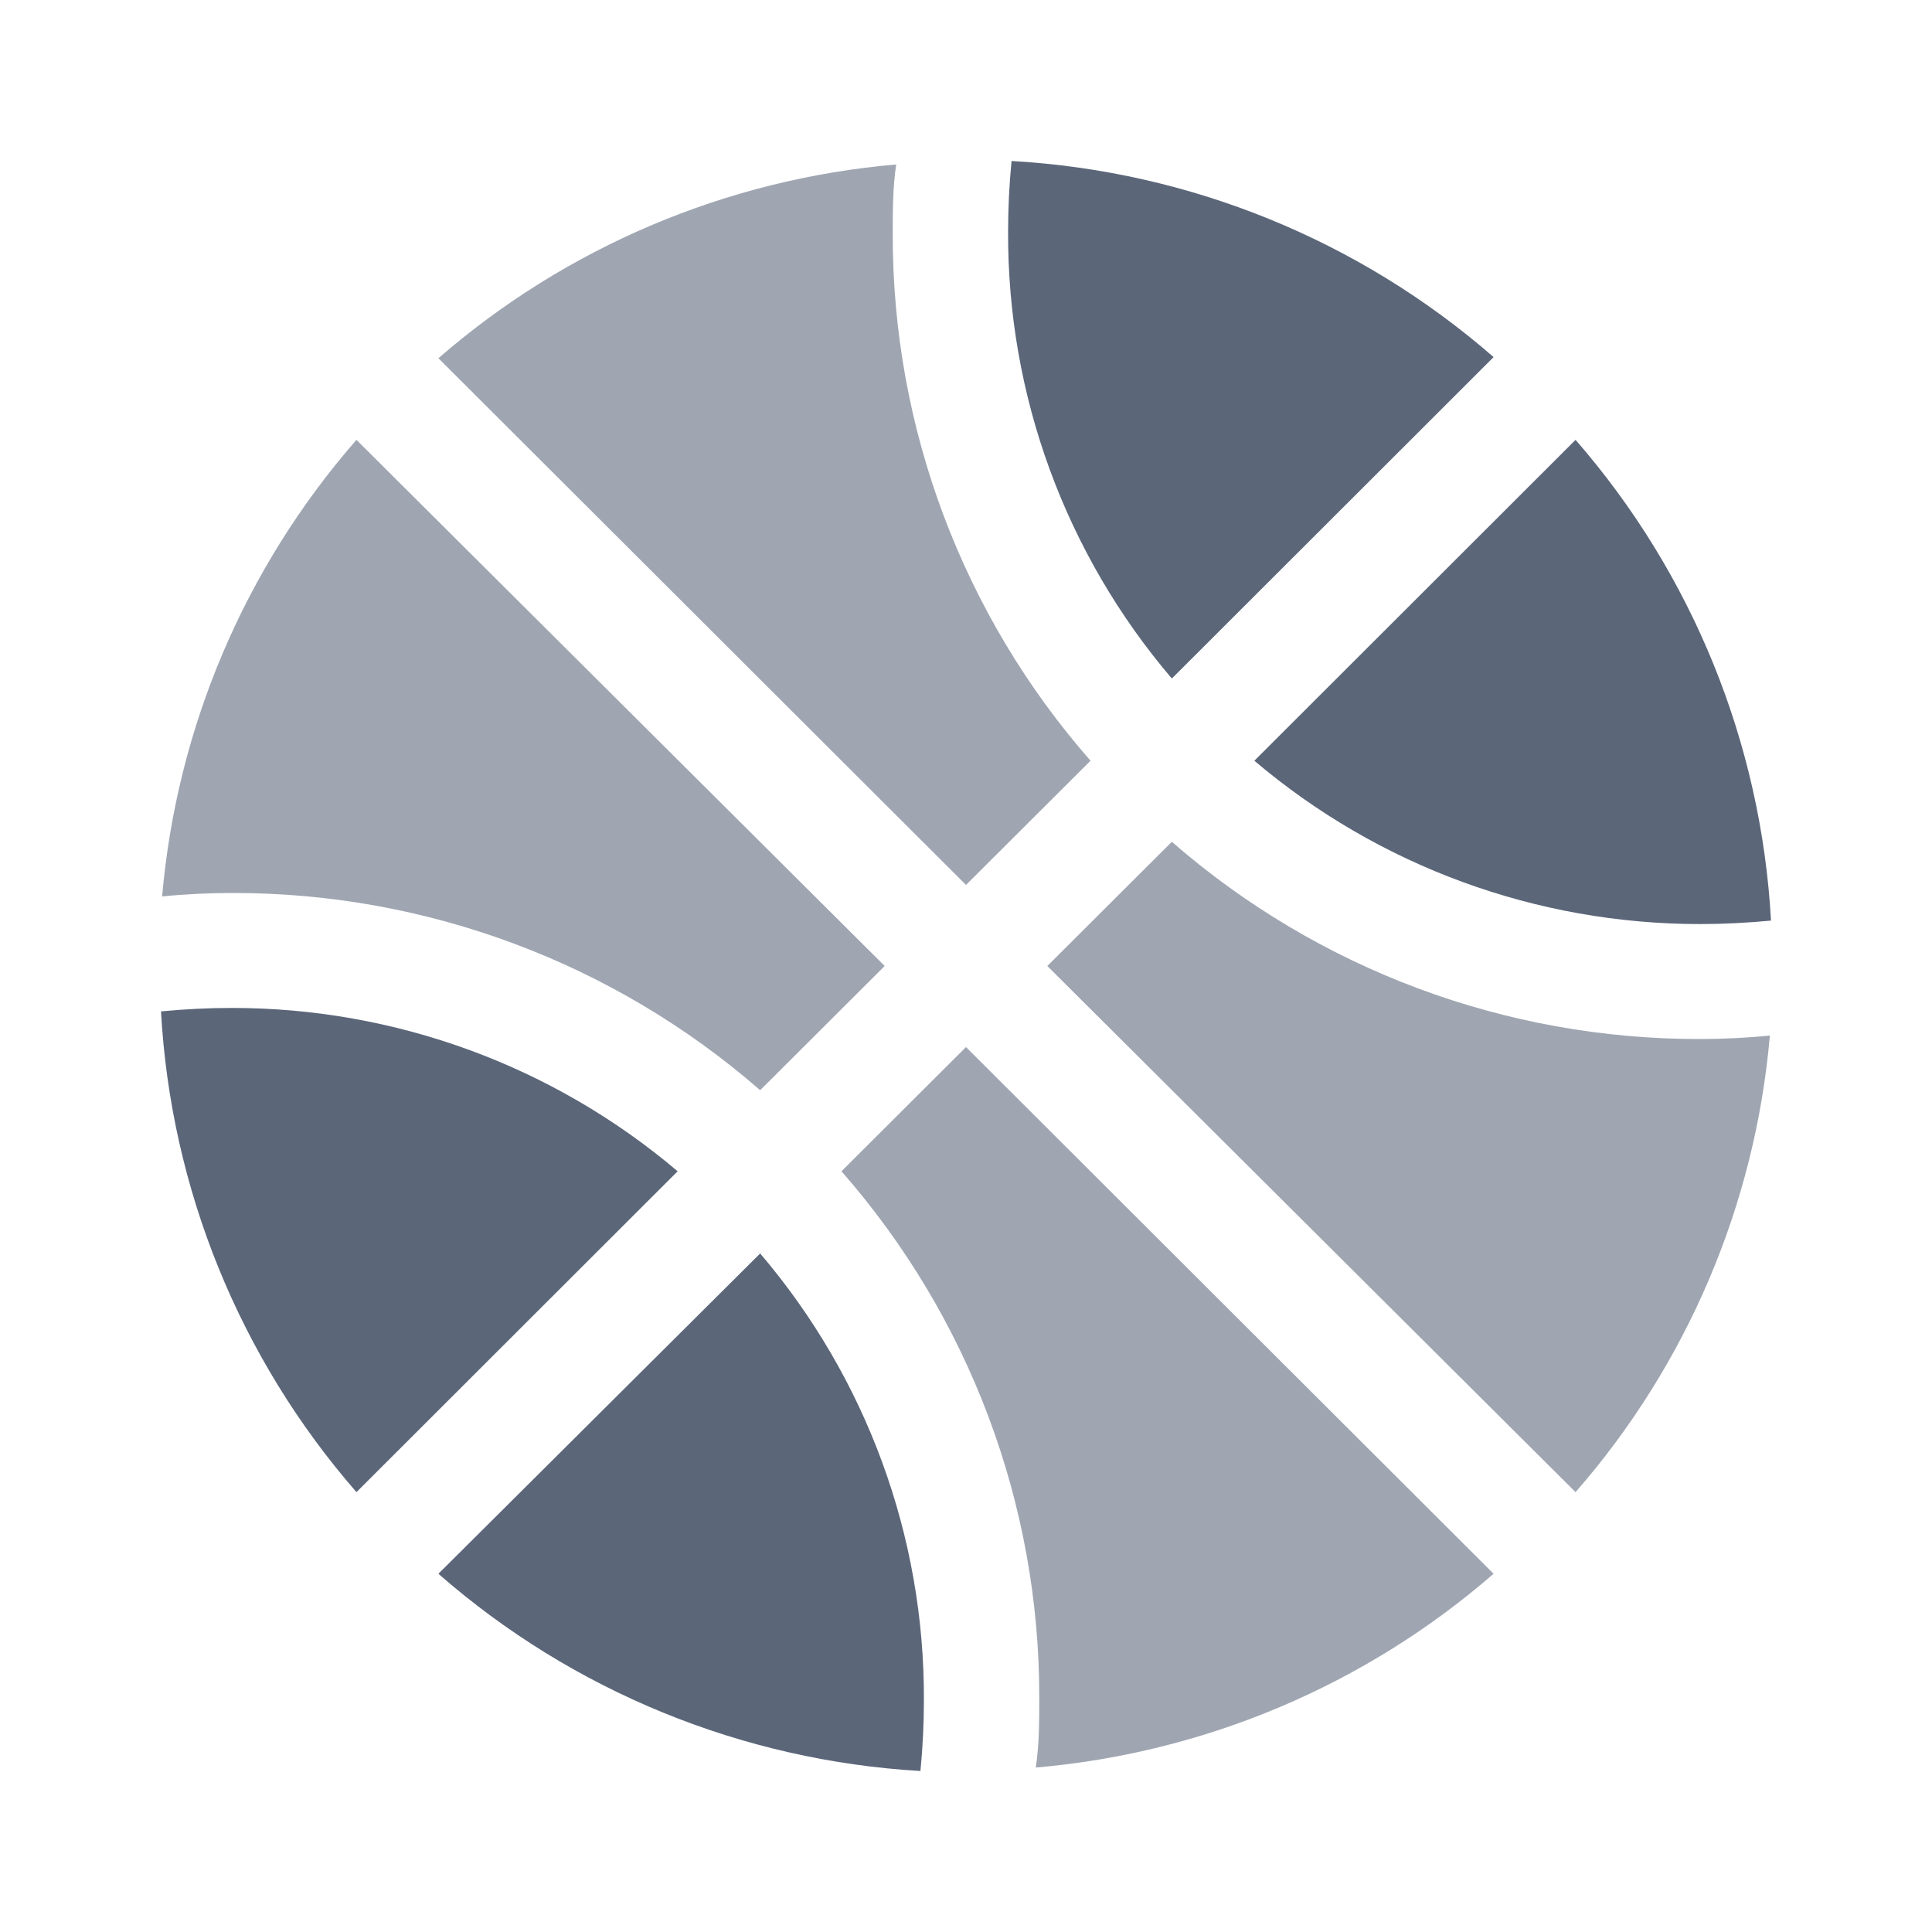
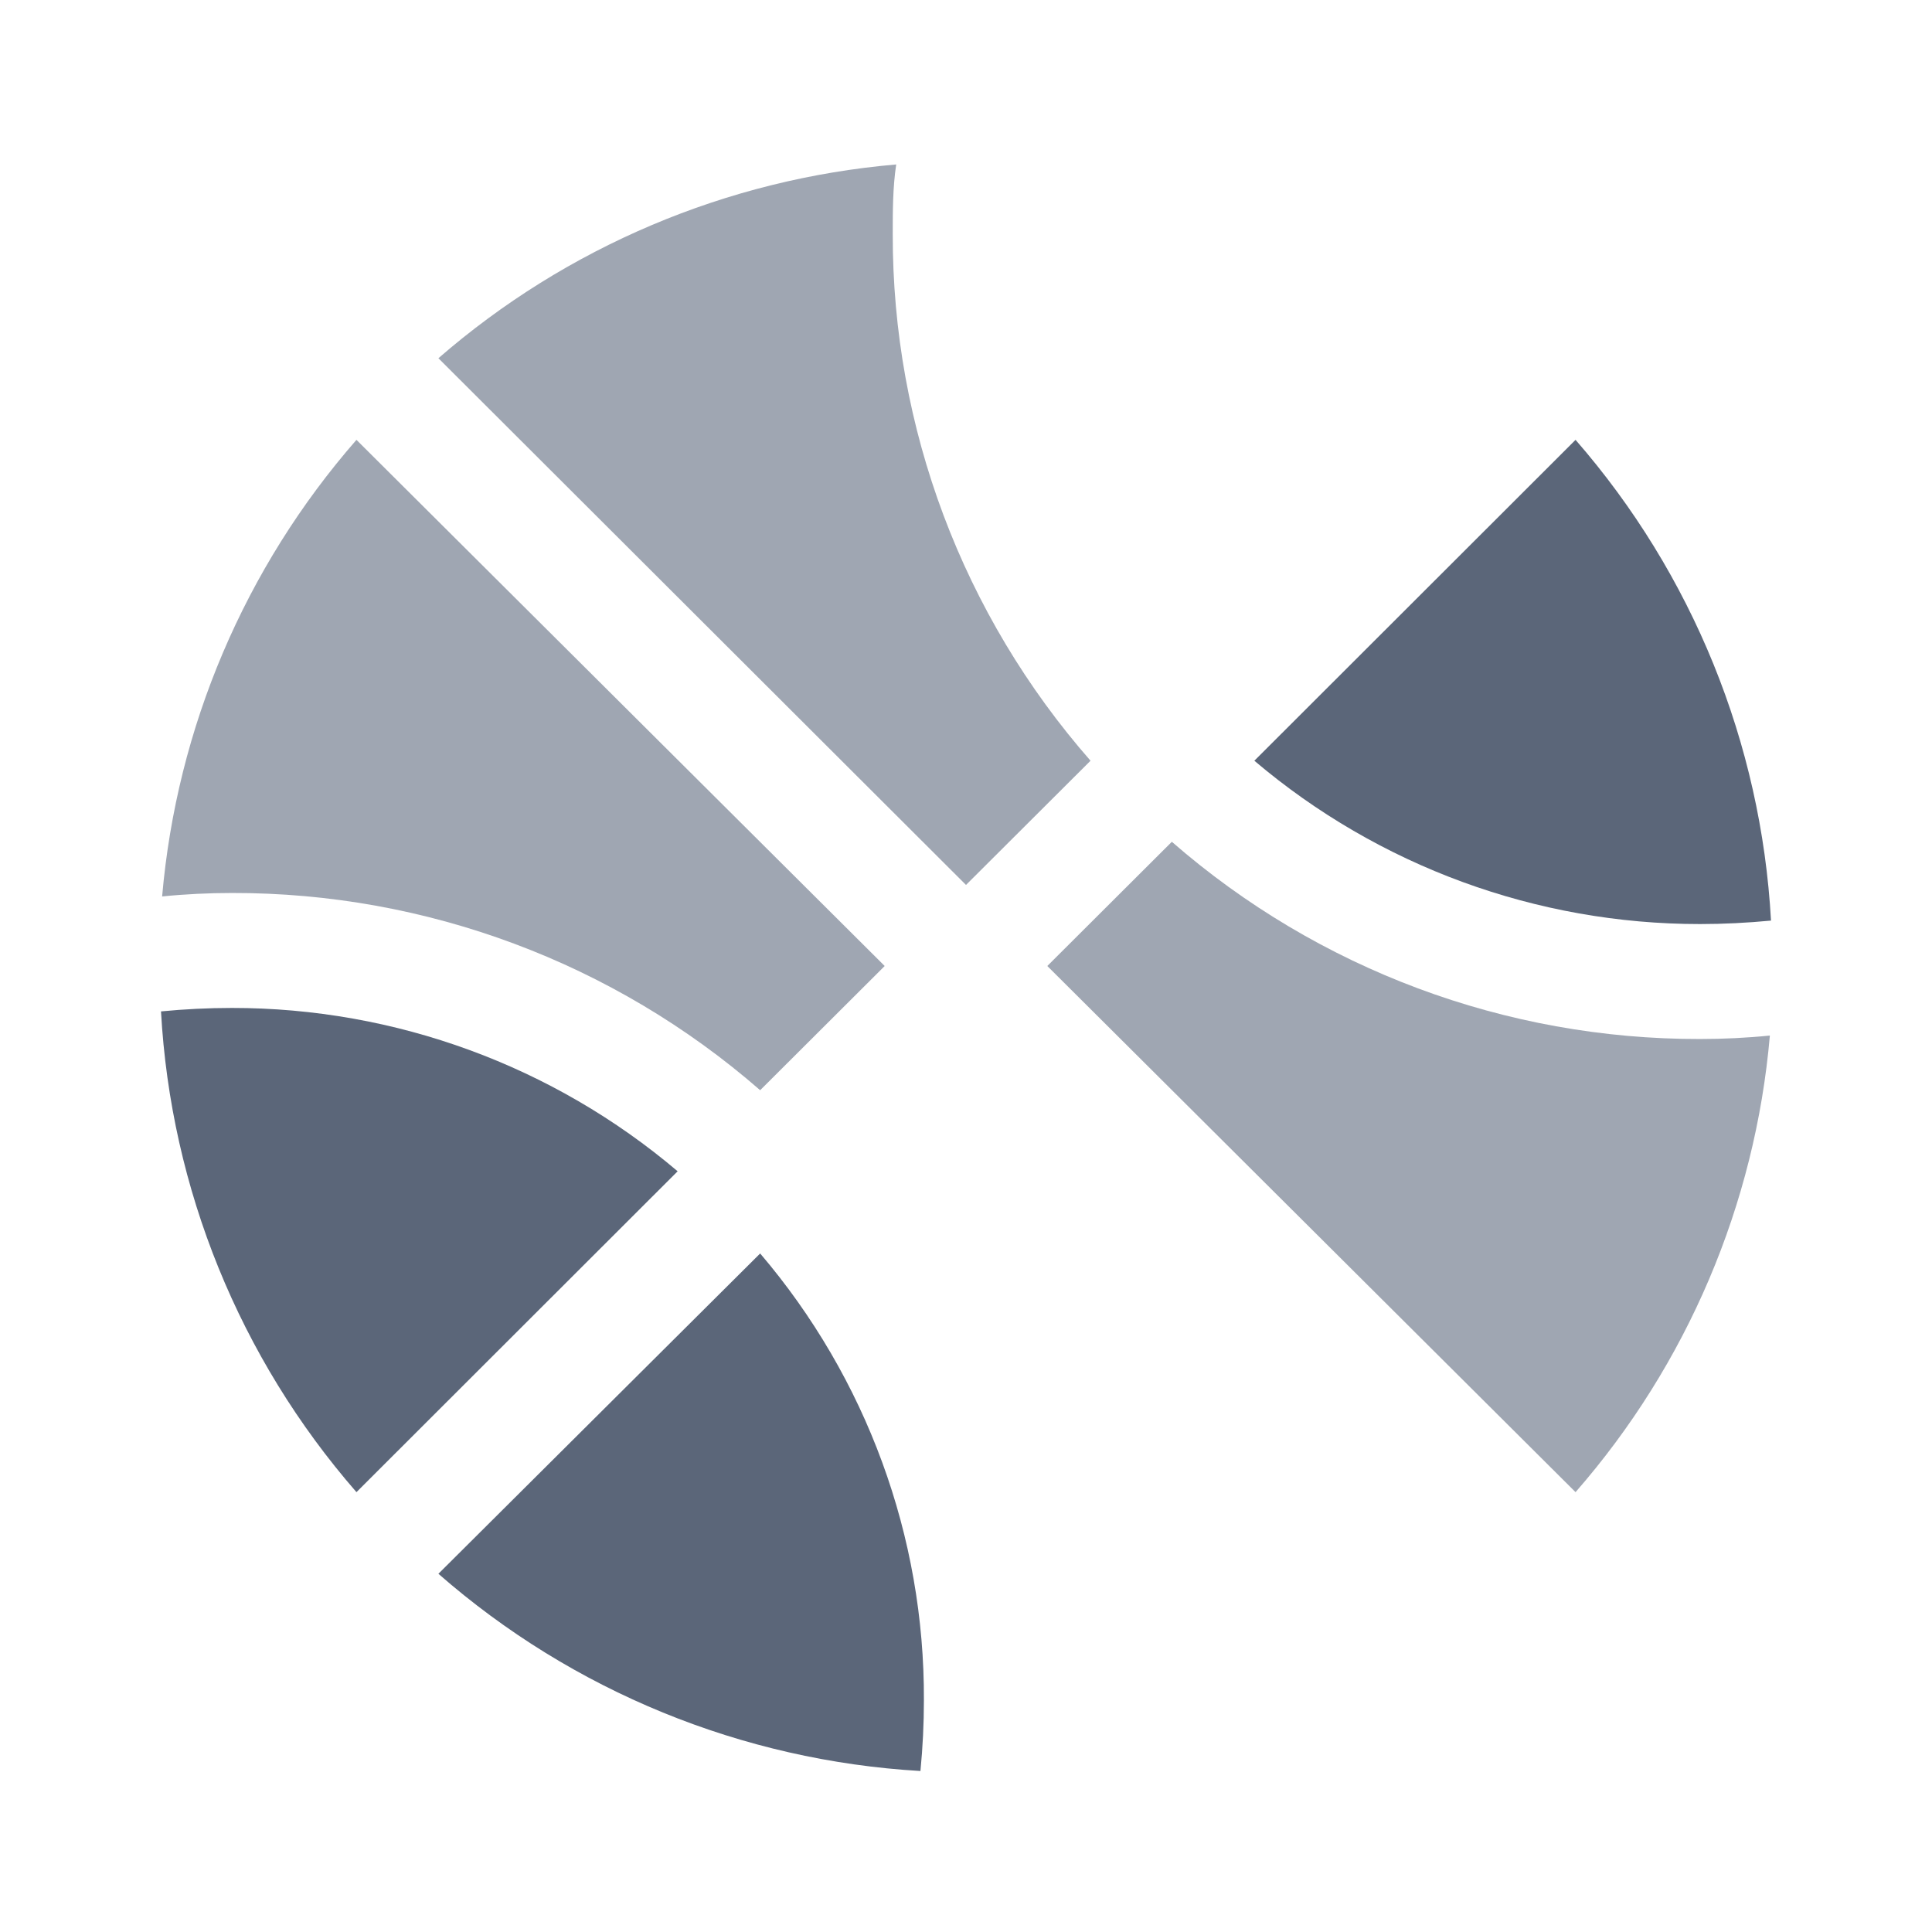
<svg xmlns="http://www.w3.org/2000/svg" width="24" height="24" viewBox="0 0 24 24" fill="none">
  <path d="M2.881 11.093C5.294 11.088 7.626 11.959 9.443 13.543L10.99 12L4.428 5.464C3.041 7.052 2.196 9.038 2.014 11.136C2.301 11.107 2.595 11.093 2.881 11.093Z" fill="#9FA6B2" />
  <path d="M5.446 4.45L12 10.993L13.547 9.45C11.959 7.639 11.085 5.313 11.09 2.907C11.09 2.621 11.09 2.329 11.133 2.043C9.029 2.224 7.038 3.067 5.446 4.45Z" fill="#9FA6B2" />
  <path d="M21.119 12.907C18.706 12.912 16.374 12.041 14.557 10.457L13.01 12L19.572 18.536C20.959 16.948 21.804 14.962 21.986 12.864C21.699 12.893 21.405 12.907 21.119 12.907Z" fill="#9FA6B2" />
-   <path d="M18.554 19.55L12 13.007L10.453 14.55C12.041 16.361 12.915 18.687 12.91 21.093C12.91 21.379 12.91 21.671 12.867 21.957C14.971 21.776 16.962 20.933 18.554 19.55Z" fill="#9FA6B2" />
-   <path d="M14.557 8.429L18.554 4.436C16.885 2.982 14.778 2.125 12.566 2C12.537 2.295 12.523 2.588 12.523 2.879C12.514 4.912 13.236 6.88 14.557 8.429Z" fill="#5B6679" />
  <path d="M21.119 11.479C21.41 11.479 21.704 11.464 22 11.436C21.878 9.232 21.024 7.13 19.572 5.464L15.582 9.45C17.127 10.761 19.09 11.48 21.119 11.479Z" fill="#5B6679" />
  <path d="M2.881 12.521C2.585 12.521 2.291 12.536 2 12.564C2.122 14.768 2.976 16.869 4.428 18.536L8.418 14.55C6.873 13.239 4.91 12.52 2.881 12.521Z" fill="#5B6679" />
  <path d="M9.443 15.571L5.446 19.55C7.113 21.009 9.22 21.871 11.434 22C11.463 21.705 11.477 21.412 11.477 21.121C11.486 19.088 10.764 17.12 9.443 15.571Z" fill="#5B6679" />
</svg>